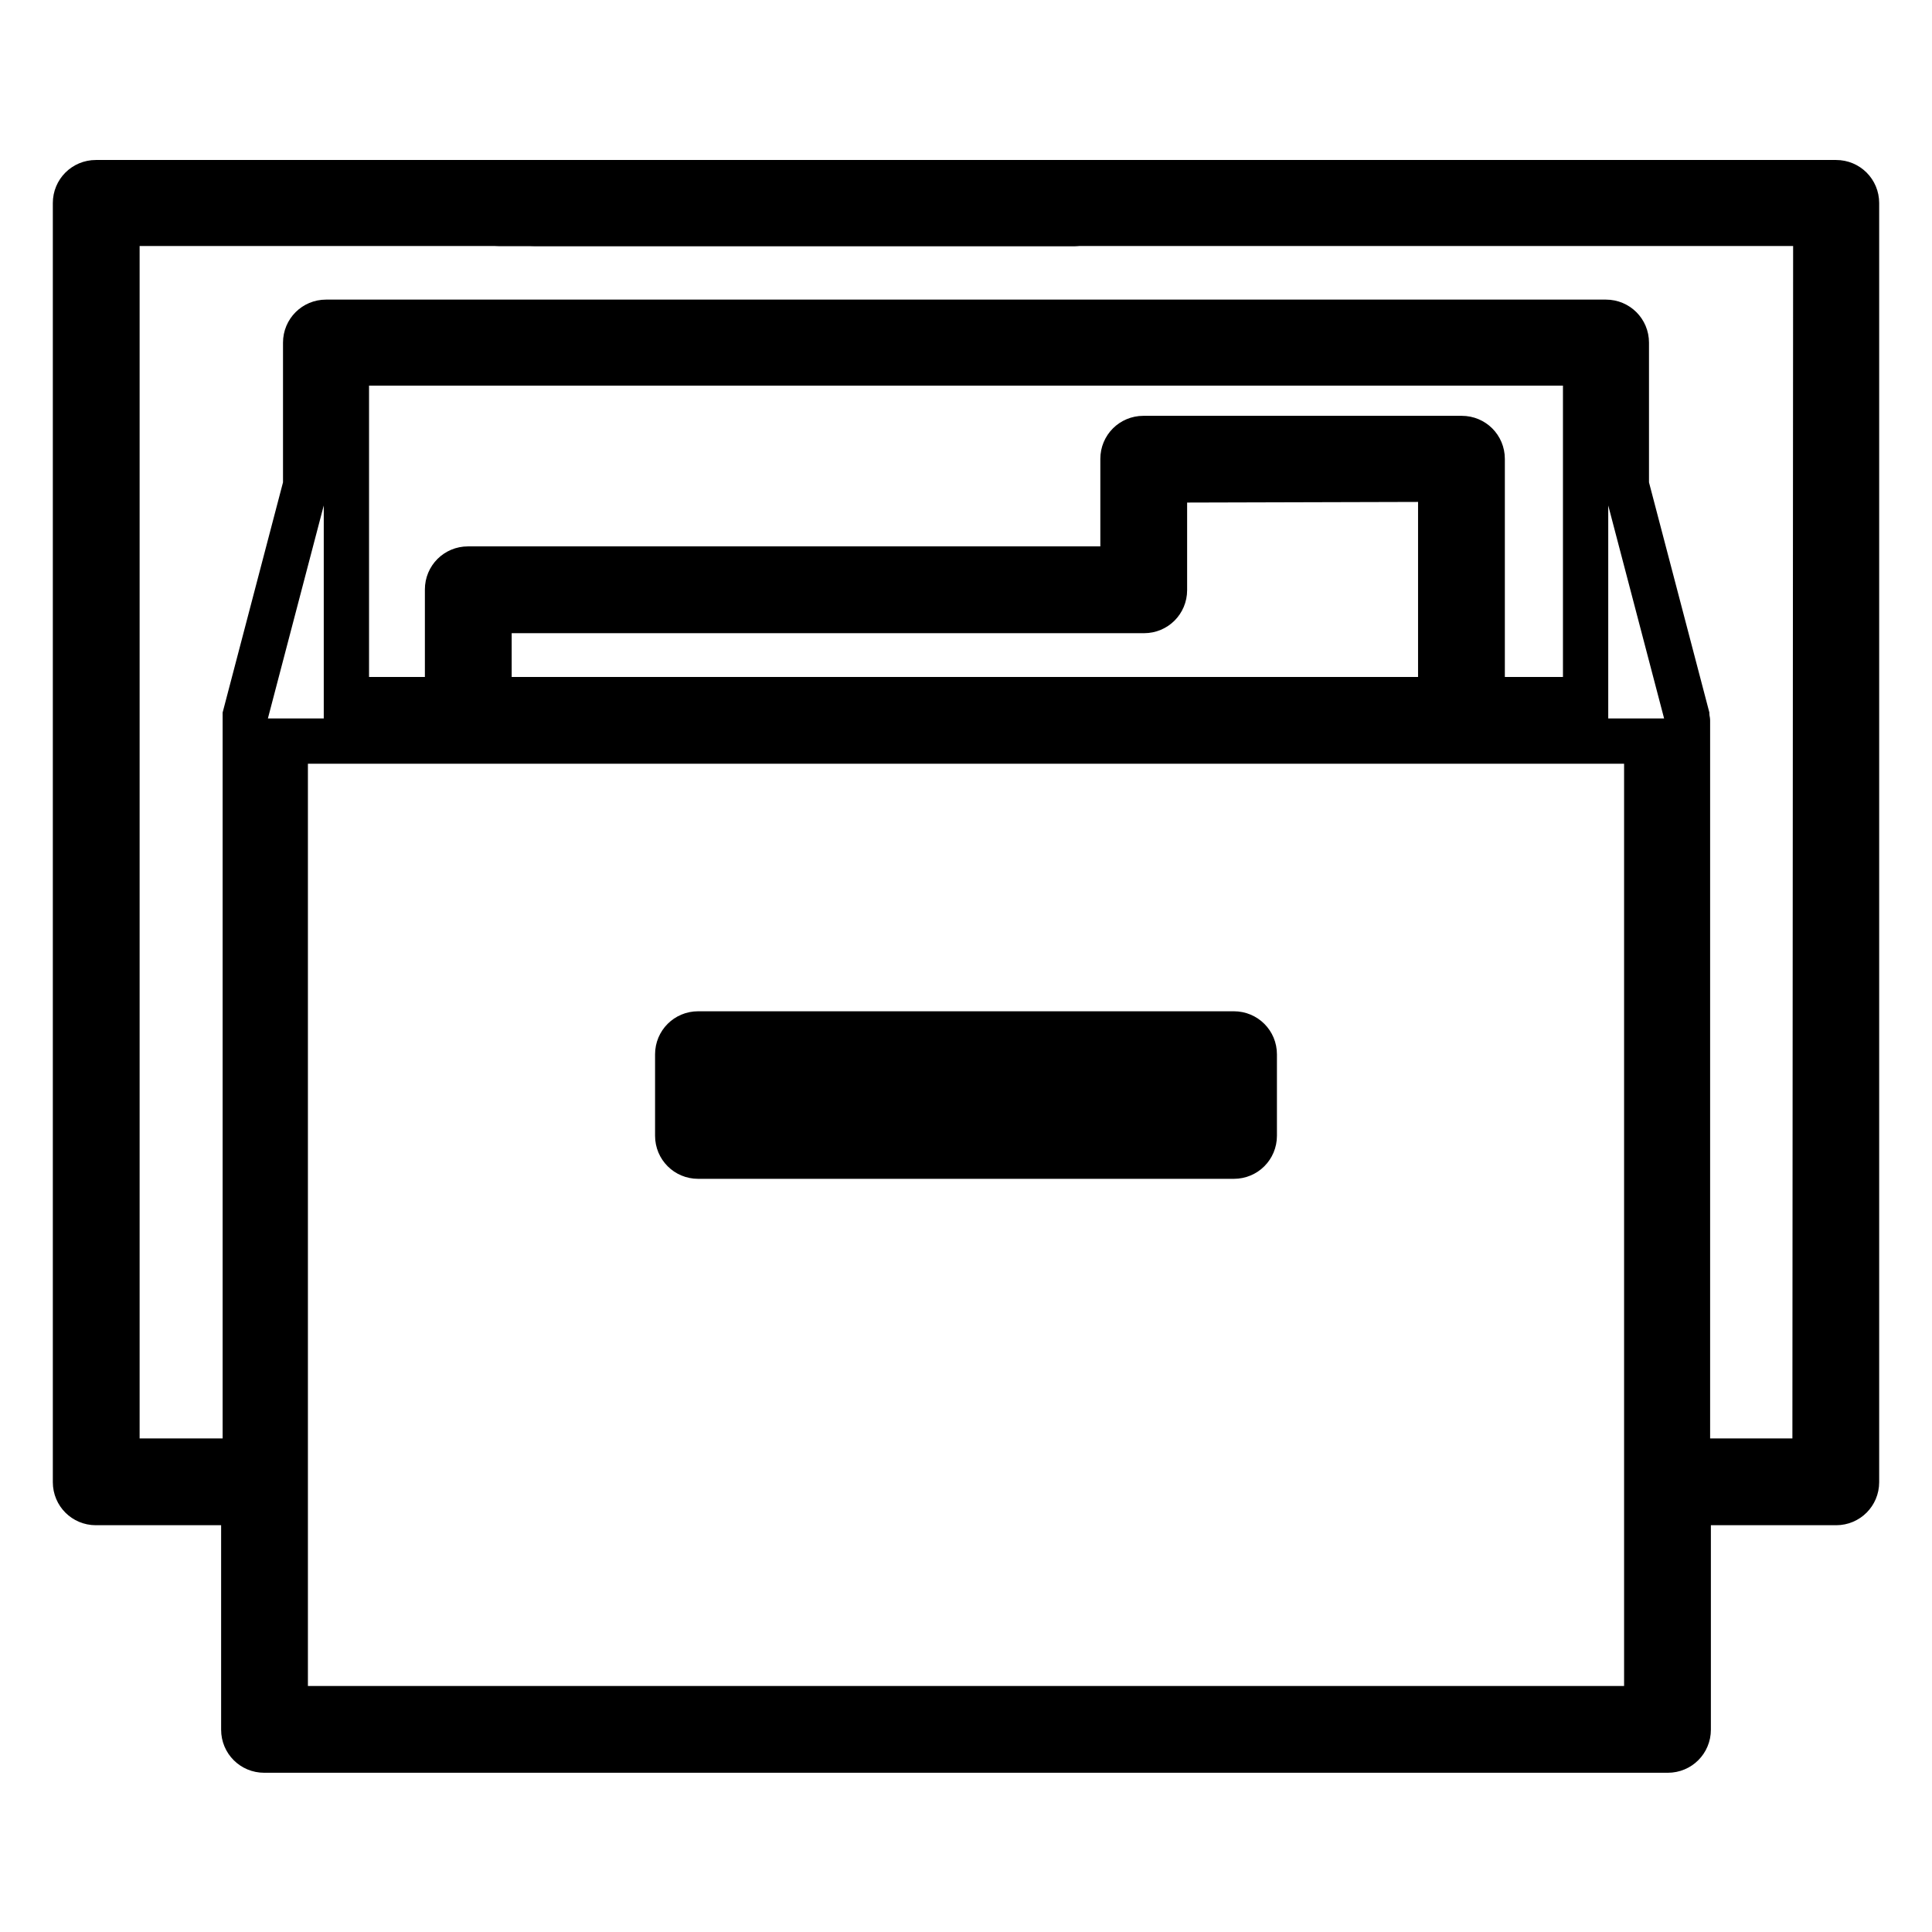
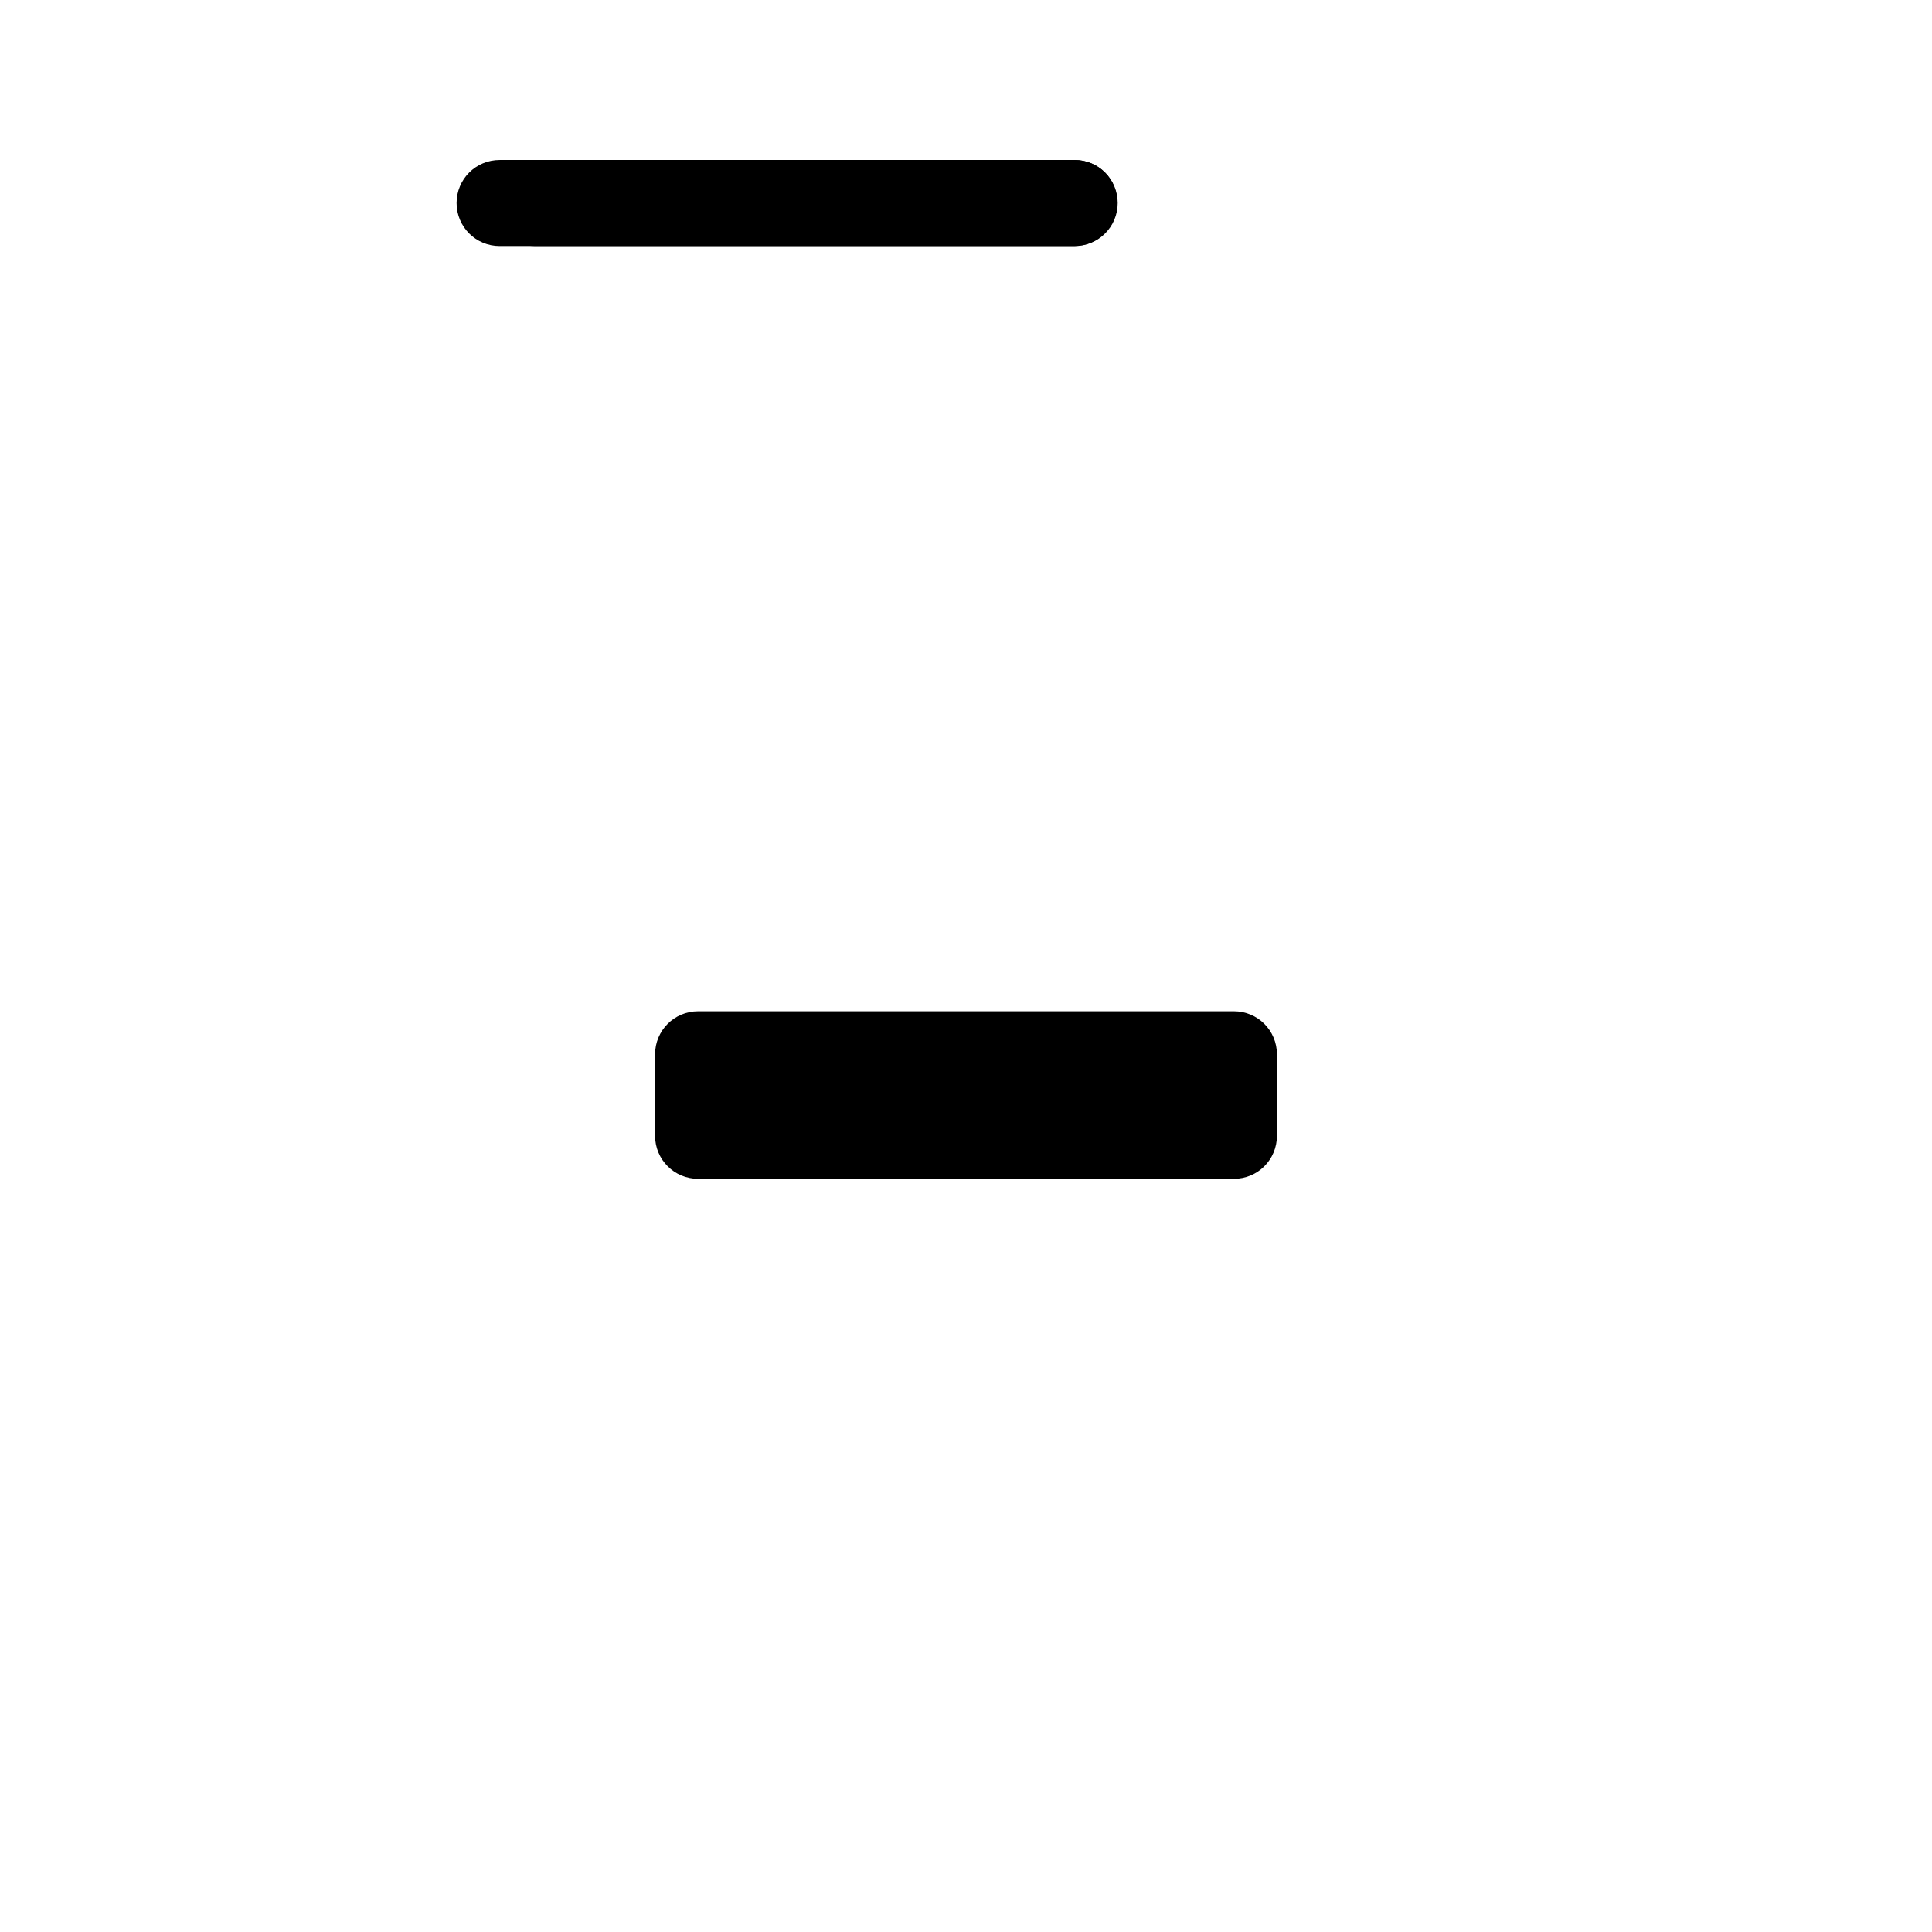
<svg xmlns="http://www.w3.org/2000/svg" version="1.1" x="0px" y="0px" viewBox="0 0 256 256" enable-background="new 0 0 256 256" xml:space="preserve">
  <g>
    <g>
      <g>
        <path stroke-width="6" fill-opacity="0" stroke="#000000" d="M92.5,153.2h71c1.5,0,2.7-1.2,2.7-2.7v-10.8c0-1.5-1.2-2.7-2.7-2.7h-71c-1.5,0-2.7,1.2-2.7,2.7v10.8C89.8,152,91,153.2,92.5,153.2z M95.2,142.4h65.6v5.4H95.2V142.4z" />
-         <path stroke-width="6" fill-opacity="0" stroke="#000000" d="M243.3,24.2H12.7c-1.5,0-2.7,1.2-2.7,2.7v169.5c0,1.5,1.2,2.7,2.7,2.7h19.6v30.1c0,1.5,1.2,2.7,2.7,2.7H221c1.5,0,2.7-1.2,2.7-2.7v-30.1h19.6c1.5,0,2.7-1.2,2.7-2.7V26.9C246,25.4,244.8,24.2,243.3,24.2z M218.2,226.4H37.8V98.2h180.4L218.2,226.4L218.2,226.4z M193.7,58.1h-42.2c-1.5,0-2.7,1.2-2.7,2.7v14.6H62c-1.5,0-2.7,1.2-2.7,2.7v14.6H45.9V48.1h164.2v44.6h-13.7V60.8C196.4,59.3,195.2,58.1,193.7,58.1z M190.9,63.5v29.2H64.8V80.9h86.8c1.5,0,2.7-1.2,2.7-2.7V63.6L190.9,63.5L190.9,63.5z M240.5,193.6h-16.9V95.5c0-0.1,0-0.2-0.1-0.4c0-0.1,0-0.2,0-0.3l-8-30.5V45.4c0-1.5-1.2-2.7-2.7-2.7H43.2c-1.5,0-2.7,1.2-2.7,2.7v18.9l-8,30.5c0,0.1,0,0.2,0,0.4c0,0.1,0,0.2,0,0.3v98.1H15.5v-164h225.1L240.5,193.6L240.5,193.6z" />
        <path stroke-width="6" fill-opacity="0" stroke="#000000" d="M142.4,24.2H66.2c-1.5,0-2.7,1.2-2.7,2.7c0,1.5,1.2,2.7,2.7,2.7h76.1c1.5,0,2.7-1.2,2.7-2.7C145.1,25.4,143.9,24.2,142.4,24.2z" />
        <path stroke-width="6" fill-opacity="0" stroke="#000000" d="M142.4,24.2H70.9c-1.5,0-2.7,1.2-2.7,2.7c0,1.5,1.2,2.7,2.7,2.7h71.5c1.5,0,2.7-1.2,2.7-2.7C145.1,25.4,143.9,24.2,142.4,24.2z" />
      </g>
      <g />
      <g />
      <g />
      <g />
      <g />
      <g />
      <g />
      <g />
      <g />
      <g />
      <g />
      <g />
      <g />
      <g />
      <g />
    </g>
  </g>
</svg>